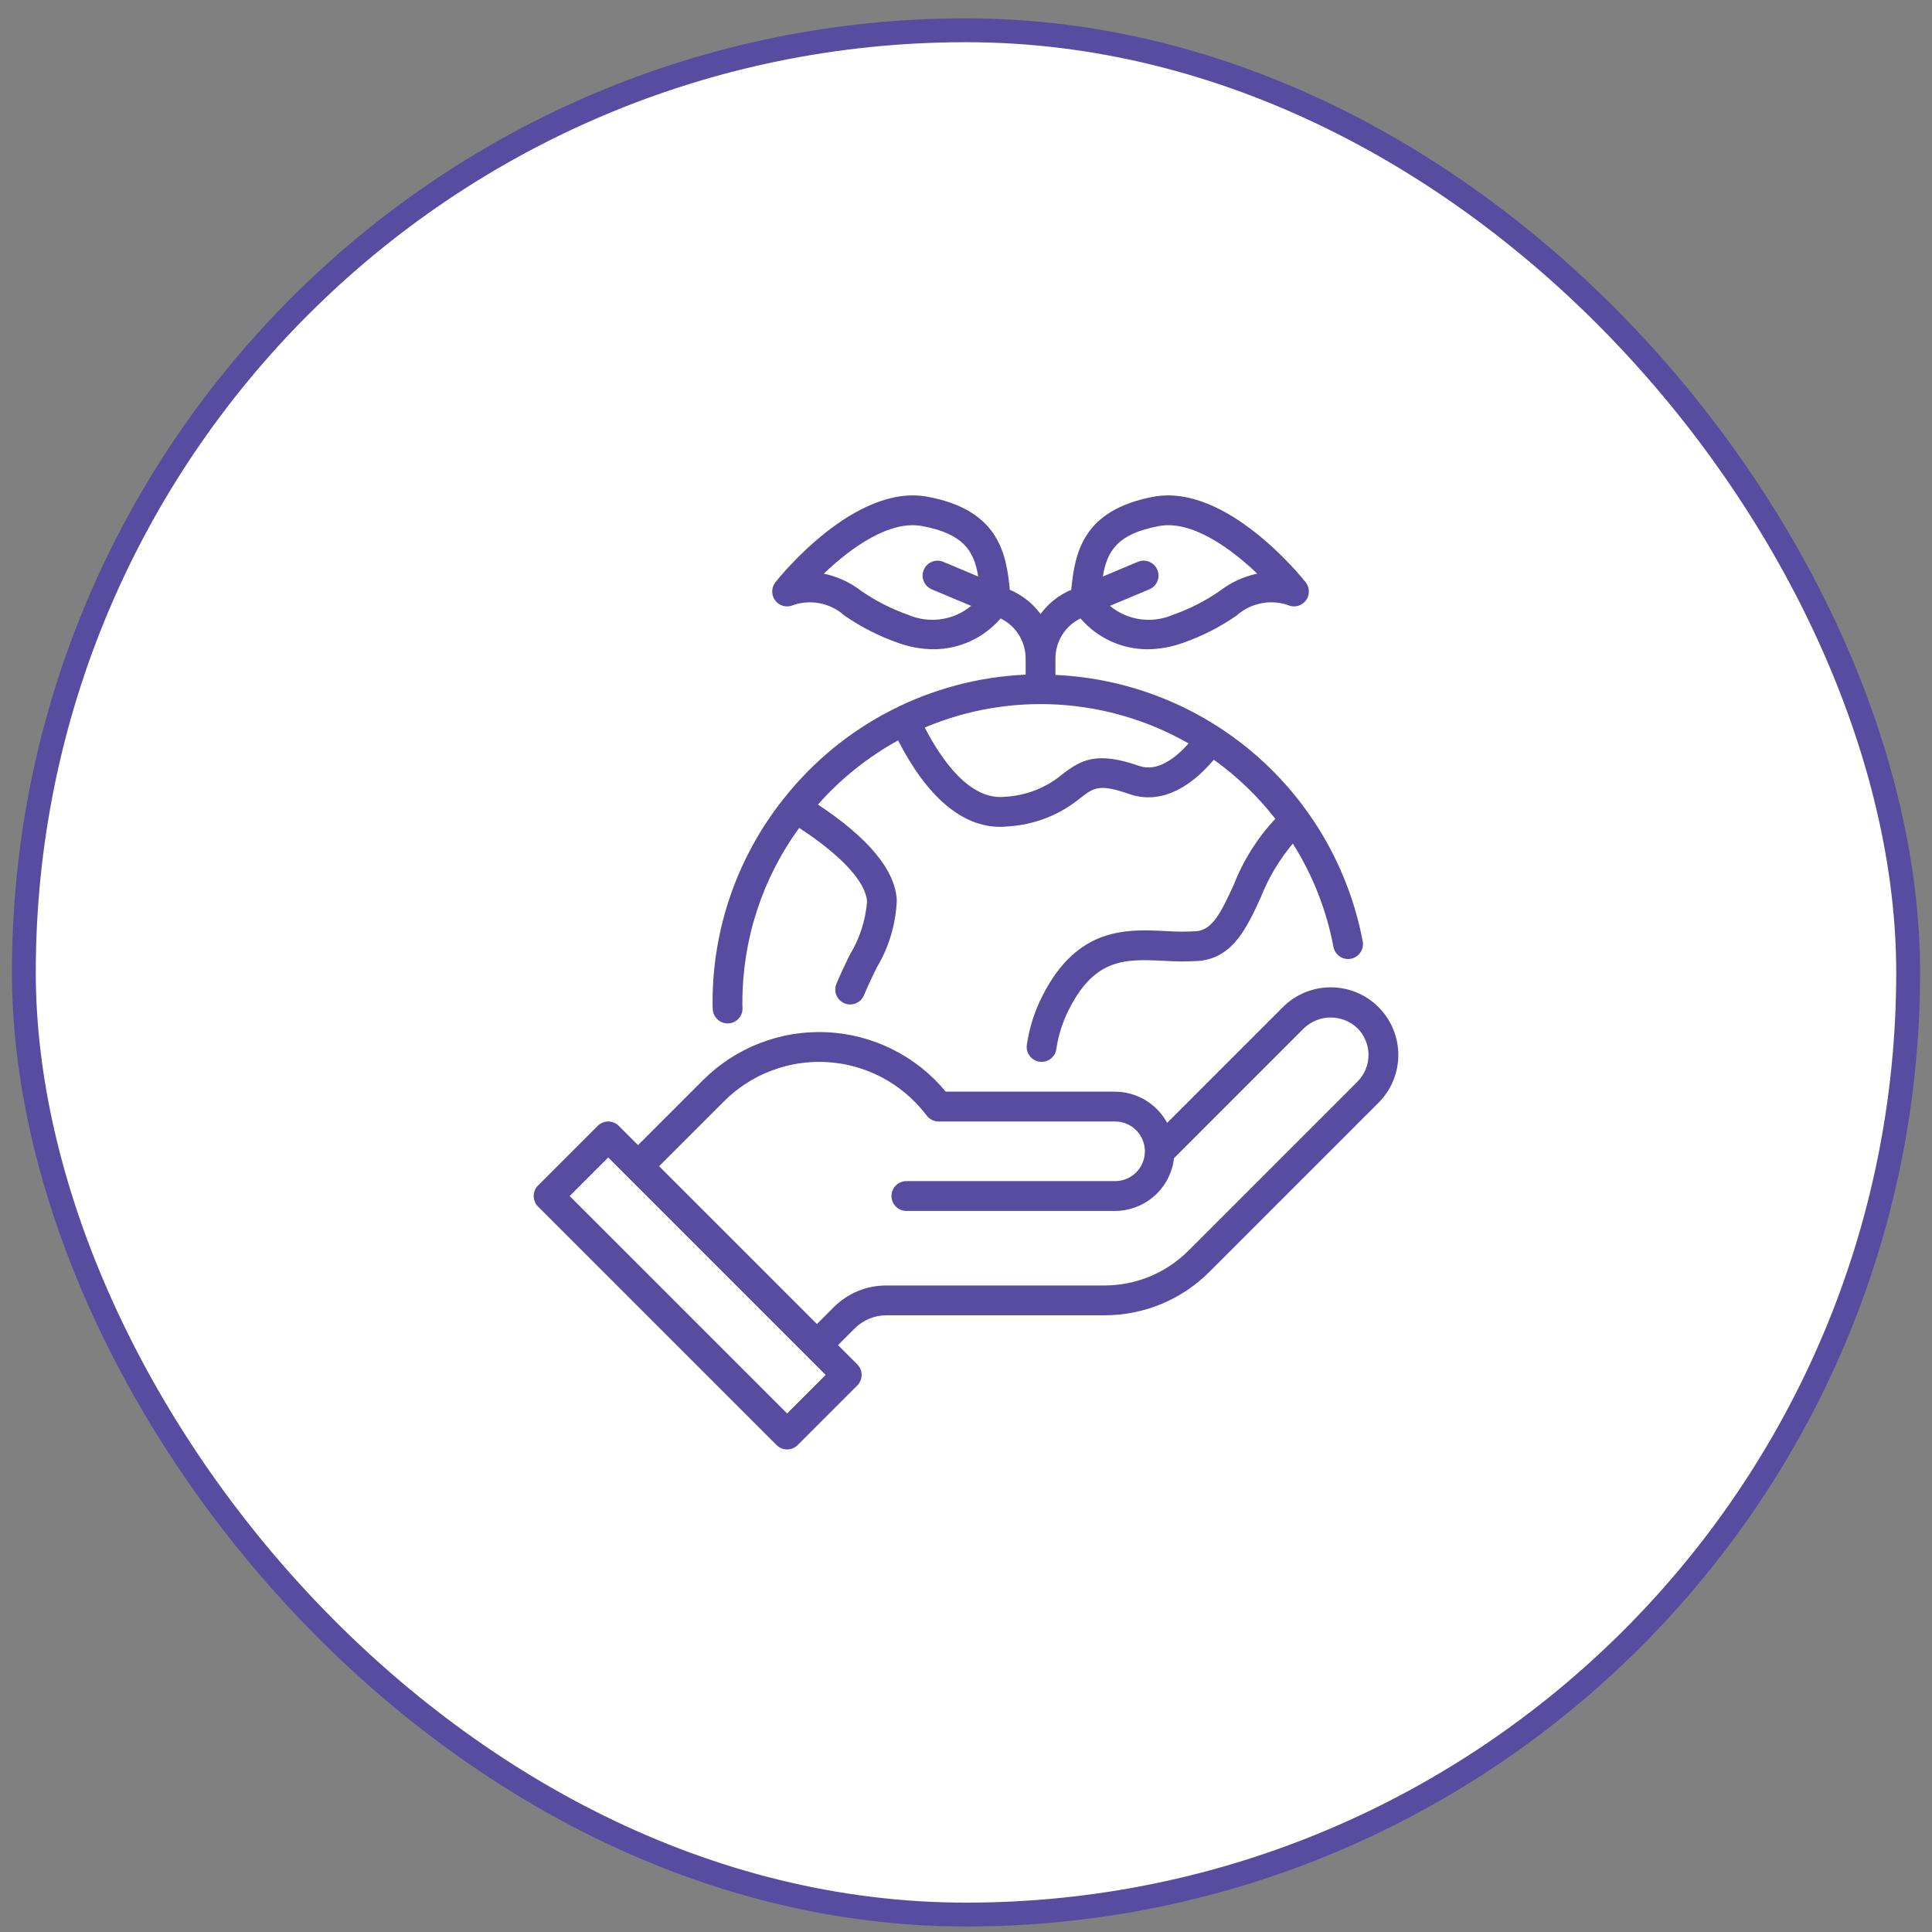
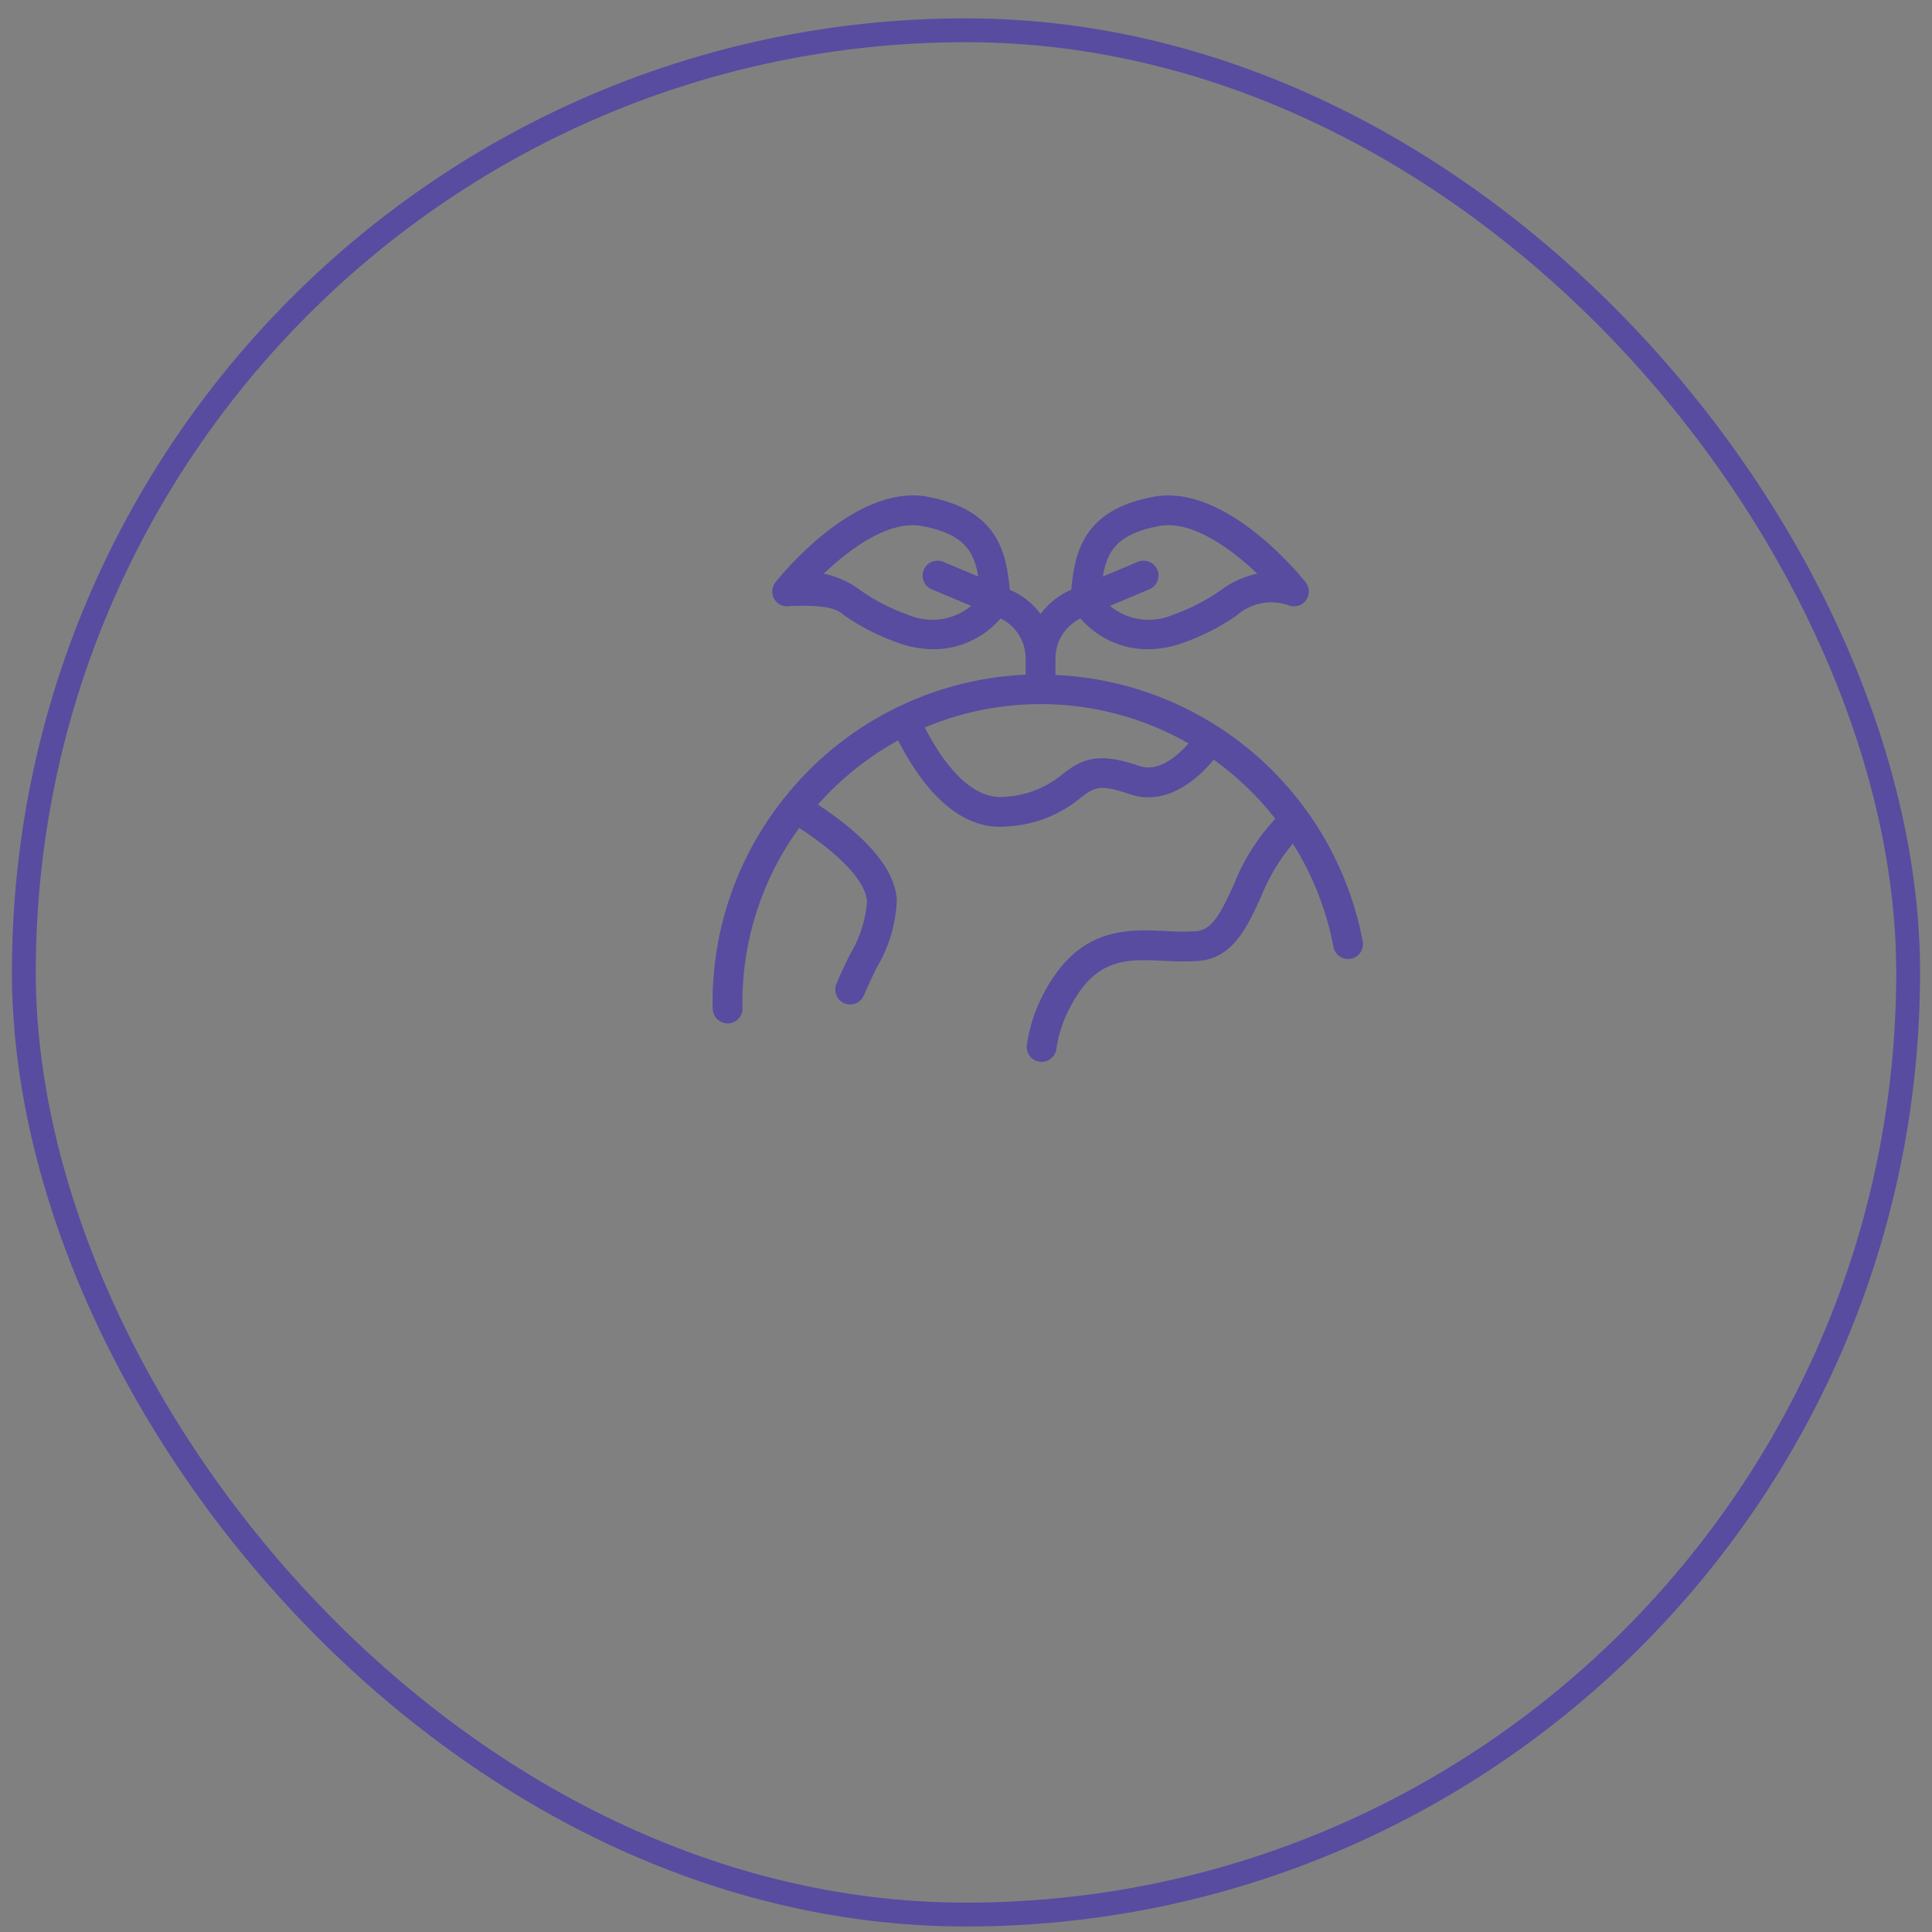
<svg xmlns="http://www.w3.org/2000/svg" width="81" height="81" viewBox="0 0 81 81" fill="none">
  <rect x="0" y="0" width="81" height="81" fill="#808080" stroke="none" />
-   <rect x="1" y="1.269" width="79" height="79" rx="39.5" fill="white" />
  <rect x="1" y="1.269" width="79" height="79" rx="39.5" stroke="#584CA0" />
  <g clip-path="url(#clip0_2001_1153)">
-     <path d="M57.795 42.224C57.531 41.961 57.219 41.752 56.875 41.61C56.531 41.467 56.163 41.394 55.79 41.394C55.418 41.394 55.049 41.467 54.705 41.61C54.361 41.752 54.049 41.961 53.786 42.224L48.934 47.077C48.721 46.683 48.406 46.353 48.021 46.123C47.637 45.893 47.198 45.771 46.75 45.769H39.652C39.041 45.029 38.282 44.426 37.424 43.997C36.566 43.567 35.628 43.322 34.67 43.277C33.712 43.231 32.755 43.386 31.86 43.733C30.965 44.078 30.153 44.608 29.474 45.286L26.75 48.01L25.942 47.202C25.884 47.144 25.815 47.098 25.739 47.067C25.663 47.035 25.582 47.019 25.5 47.019C25.418 47.019 25.337 47.035 25.261 47.067C25.185 47.098 25.116 47.144 25.058 47.202L22.558 49.702C22.5 49.76 22.454 49.829 22.423 49.905C22.391 49.981 22.375 50.062 22.375 50.144C22.375 50.226 22.391 50.307 22.423 50.383C22.454 50.459 22.5 50.528 22.558 50.586L32.558 60.586C32.616 60.644 32.685 60.69 32.761 60.721C32.837 60.753 32.918 60.769 33 60.769C33.082 60.769 33.163 60.753 33.239 60.721C33.315 60.69 33.384 60.644 33.442 60.586L35.942 58.086C36 58.028 36.046 57.959 36.077 57.883C36.109 57.807 36.125 57.726 36.125 57.644C36.125 57.562 36.109 57.481 36.077 57.405C36.046 57.329 36 57.26 35.942 57.202L35.134 56.394L35.835 55.693C36.187 55.343 36.664 55.145 37.16 55.144H46.295C47.116 55.146 47.93 54.986 48.688 54.672C49.447 54.357 50.136 53.896 50.715 53.313L57.795 46.233C58.058 45.97 58.267 45.657 58.409 45.314C58.552 44.97 58.625 44.601 58.625 44.229C58.625 43.857 58.552 43.488 58.409 43.144C58.267 42.8 58.058 42.488 57.795 42.224ZM33 59.26L23.884 50.144L25.5 48.528L34.616 57.644L33 59.26ZM56.911 45.349L49.831 52.429C49.367 52.895 48.816 53.264 48.21 53.516C47.603 53.767 46.952 53.896 46.295 53.894H37.16C36.75 53.893 36.343 53.973 35.964 54.13C35.585 54.287 35.24 54.518 34.951 54.809L34.25 55.51L27.634 48.894L30.358 46.17C30.921 45.607 31.596 45.17 32.339 44.888C33.083 44.605 33.877 44.482 34.671 44.529C35.465 44.575 36.241 44.789 36.946 45.156C37.652 45.523 38.272 46.036 38.765 46.66L38.861 46.781C38.919 46.855 38.994 46.915 39.079 46.956C39.164 46.998 39.257 47.019 39.351 47.019H46.75C47.081 47.019 47.4 47.151 47.634 47.385C47.868 47.62 48 47.938 48 48.269C48 48.601 47.868 48.919 47.634 49.153C47.4 49.387 47.081 49.519 46.75 49.519H38C37.834 49.519 37.675 49.585 37.558 49.702C37.441 49.819 37.375 49.978 37.375 50.144C37.375 50.31 37.441 50.469 37.558 50.586C37.675 50.703 37.834 50.769 38 50.769H46.75C47.361 50.767 47.951 50.541 48.406 50.133C48.862 49.725 49.152 49.164 49.221 48.557L54.67 43.108C54.971 42.82 55.373 42.659 55.79 42.659C56.208 42.659 56.609 42.82 56.911 43.108C57.058 43.255 57.175 43.43 57.254 43.622C57.334 43.815 57.375 44.021 57.375 44.229C57.375 44.437 57.334 44.643 57.254 44.835C57.175 45.028 57.058 45.202 56.911 45.349Z" fill="#584CA0" />
-     <path d="M32.84 33.505C32.831 33.517 32.818 33.524 32.81 33.537C32.808 33.541 32.808 33.545 32.806 33.548C30.905 35.962 29.873 38.946 29.875 42.019C29.875 42.121 29.876 42.223 29.883 42.325C29.894 42.483 29.964 42.63 30.08 42.738C30.195 42.846 30.347 42.906 30.506 42.907C30.52 42.907 30.535 42.906 30.549 42.905C30.631 42.899 30.711 42.878 30.785 42.841C30.858 42.804 30.924 42.754 30.978 42.692C31.032 42.63 31.073 42.558 31.099 42.48C31.125 42.402 31.135 42.32 31.13 42.238C31.124 42.165 31.125 42.092 31.125 42.019C31.126 39.392 31.959 36.833 33.506 34.71C35.274 35.864 36.308 36.979 36.351 37.809C36.285 38.6 36.036 39.364 35.622 40.04C35.438 40.42 35.245 40.819 35.067 41.248C35.035 41.323 35.019 41.405 35.019 41.487C35.019 41.569 35.035 41.65 35.066 41.726C35.129 41.879 35.251 42.001 35.404 42.065C35.479 42.096 35.561 42.113 35.643 42.113C35.725 42.113 35.806 42.097 35.882 42.066C36.035 42.002 36.157 41.881 36.221 41.728C36.39 41.323 36.573 40.944 36.747 40.584C37.266 39.724 37.559 38.747 37.599 37.743C37.534 36.483 36.415 35.135 34.293 33.732C35.249 32.649 36.386 31.739 37.652 31.042C38.87 33.414 40.334 34.666 41.934 34.666C42.05 34.666 42.166 34.659 42.282 34.646C43.39 34.576 44.448 34.157 45.304 33.451C45.854 33.026 46.082 32.85 47.344 33.29C48.522 33.701 49.764 33.186 50.89 31.852C51.864 32.55 52.732 33.384 53.469 34.328C52.717 35.132 52.125 36.072 51.725 37.097C51.192 38.261 50.831 38.978 50.169 39.04C49.738 39.067 49.306 39.065 48.876 39.035C47.227 38.954 45.176 38.858 43.711 41.738C43.378 42.387 43.155 43.086 43.05 43.807C43.027 43.972 43.07 44.138 43.17 44.27C43.27 44.403 43.418 44.49 43.582 44.513C43.611 44.517 43.64 44.519 43.67 44.519C43.82 44.519 43.966 44.464 44.079 44.365C44.193 44.267 44.267 44.13 44.288 43.981C44.373 43.395 44.554 42.828 44.826 42.303C45.923 40.145 47.201 40.208 48.816 40.283C49.305 40.317 49.795 40.318 50.284 40.285C51.701 40.151 52.291 38.863 52.861 37.617C53.184 36.8 53.637 36.04 54.202 35.367C55.037 36.69 55.615 38.159 55.904 39.696C55.919 39.777 55.95 39.854 55.995 39.923C56.04 39.992 56.098 40.051 56.165 40.098C56.233 40.144 56.309 40.177 56.39 40.194C56.47 40.211 56.553 40.212 56.633 40.197C56.714 40.181 56.791 40.151 56.86 40.106C56.929 40.061 56.988 40.003 57.035 39.935C57.081 39.867 57.114 39.791 57.13 39.711C57.147 39.63 57.148 39.548 57.133 39.467C56.558 36.426 54.972 33.669 52.634 31.641C50.296 29.614 47.342 28.436 44.25 28.297V27.606C44.25 27.256 44.349 26.913 44.534 26.616C44.72 26.32 44.985 26.081 45.3 25.928C45.648 26.333 46.079 26.658 46.564 26.881C47.049 27.105 47.577 27.22 48.111 27.22C48.617 27.216 49.119 27.126 49.595 26.953C50.392 26.674 51.148 26.29 51.843 25.809C52.144 25.539 52.514 25.358 52.911 25.287C53.309 25.215 53.719 25.256 54.095 25.404C54.221 25.437 54.355 25.429 54.477 25.381C54.598 25.334 54.702 25.25 54.774 25.14C54.845 25.031 54.88 24.902 54.874 24.771C54.868 24.64 54.822 24.515 54.741 24.412C54.607 24.242 51.425 20.256 48.361 20.826C45.404 21.377 45.058 23.171 44.914 24.726C44.401 24.943 43.956 25.294 43.625 25.742C43.294 25.294 42.849 24.943 42.336 24.726C42.192 23.17 41.846 21.377 38.889 20.826C35.825 20.252 32.643 24.242 32.509 24.412C32.428 24.515 32.382 24.64 32.376 24.771C32.37 24.901 32.405 25.031 32.476 25.14C32.548 25.25 32.652 25.334 32.773 25.381C32.895 25.429 33.029 25.437 33.155 25.404C33.531 25.256 33.941 25.215 34.339 25.287C34.736 25.358 35.106 25.539 35.407 25.809C36.102 26.29 36.858 26.674 37.655 26.953C38.131 27.126 38.633 27.216 39.139 27.22C39.673 27.22 40.201 27.104 40.686 26.881C41.171 26.658 41.602 26.333 41.95 25.928C42.265 26.081 42.53 26.32 42.716 26.616C42.901 26.913 43 27.256 43 27.606V28.285C41.031 28.373 39.104 28.885 37.35 29.786C35.597 30.687 34.059 31.956 32.84 33.505ZM48.59 22.055C49.959 21.797 51.596 22.986 52.711 24.051C52.146 24.169 51.615 24.412 51.157 24.764C50.547 25.188 49.882 25.528 49.181 25.774C48.748 25.962 48.272 26.027 47.805 25.962C47.337 25.896 46.898 25.702 46.534 25.401L48.186 24.708C48.262 24.676 48.331 24.63 48.389 24.572C48.447 24.513 48.493 24.444 48.524 24.368C48.555 24.292 48.571 24.21 48.571 24.128C48.57 24.046 48.554 23.965 48.522 23.889C48.49 23.813 48.443 23.744 48.385 23.686C48.327 23.629 48.257 23.583 48.181 23.552C48.105 23.521 48.023 23.505 47.941 23.506C47.859 23.506 47.778 23.523 47.702 23.555L46.238 24.17C46.412 23.101 46.851 22.379 48.59 22.055ZM38.069 25.774C37.368 25.528 36.703 25.188 36.093 24.764C35.635 24.412 35.103 24.168 34.537 24.051C35.65 22.986 37.282 21.799 38.66 22.055C40.399 22.379 40.838 23.101 41.012 24.17L39.548 23.555C39.472 23.524 39.391 23.507 39.309 23.507C39.227 23.506 39.146 23.522 39.07 23.553C38.994 23.584 38.925 23.63 38.867 23.687C38.808 23.745 38.762 23.814 38.73 23.89C38.698 23.965 38.682 24.046 38.681 24.128C38.681 24.21 38.697 24.292 38.728 24.368C38.759 24.444 38.804 24.513 38.862 24.571C38.92 24.63 38.989 24.676 39.064 24.708L40.716 25.401C40.353 25.702 39.913 25.896 39.445 25.961C38.978 26.027 38.502 25.962 38.069 25.774ZM47.756 32.11C45.987 31.493 45.334 31.849 44.54 32.462C43.864 33.026 43.023 33.357 42.144 33.404C40.663 33.574 39.471 31.857 38.77 30.501C40.541 29.754 42.461 29.426 44.379 29.542C46.298 29.658 48.164 30.214 49.832 31.169C49.291 31.779 48.527 32.379 47.756 32.11Z" fill="#584CA0" />
+     <path d="M32.84 33.505C32.831 33.517 32.818 33.524 32.81 33.537C32.808 33.541 32.808 33.545 32.806 33.548C30.905 35.962 29.873 38.946 29.875 42.019C29.875 42.121 29.876 42.223 29.883 42.325C29.894 42.483 29.964 42.63 30.08 42.738C30.195 42.846 30.347 42.906 30.506 42.907C30.52 42.907 30.535 42.906 30.549 42.905C30.631 42.899 30.711 42.878 30.785 42.841C30.858 42.804 30.924 42.754 30.978 42.692C31.032 42.63 31.073 42.558 31.099 42.48C31.125 42.402 31.135 42.32 31.13 42.238C31.124 42.165 31.125 42.092 31.125 42.019C31.126 39.392 31.959 36.833 33.506 34.71C35.274 35.864 36.308 36.979 36.351 37.809C36.285 38.6 36.036 39.364 35.622 40.04C35.438 40.42 35.245 40.819 35.067 41.248C35.035 41.323 35.019 41.405 35.019 41.487C35.019 41.569 35.035 41.65 35.066 41.726C35.129 41.879 35.251 42.001 35.404 42.065C35.479 42.096 35.561 42.113 35.643 42.113C35.725 42.113 35.806 42.097 35.882 42.066C36.035 42.002 36.157 41.881 36.221 41.728C36.39 41.323 36.573 40.944 36.747 40.584C37.266 39.724 37.559 38.747 37.599 37.743C37.534 36.483 36.415 35.135 34.293 33.732C35.249 32.649 36.386 31.739 37.652 31.042C38.87 33.414 40.334 34.666 41.934 34.666C42.05 34.666 42.166 34.659 42.282 34.646C43.39 34.576 44.448 34.157 45.304 33.451C45.854 33.026 46.082 32.85 47.344 33.29C48.522 33.701 49.764 33.186 50.89 31.852C51.864 32.55 52.732 33.384 53.469 34.328C52.717 35.132 52.125 36.072 51.725 37.097C51.192 38.261 50.831 38.978 50.169 39.04C49.738 39.067 49.306 39.065 48.876 39.035C47.227 38.954 45.176 38.858 43.711 41.738C43.378 42.387 43.155 43.086 43.05 43.807C43.027 43.972 43.07 44.138 43.17 44.27C43.27 44.403 43.418 44.49 43.582 44.513C43.611 44.517 43.64 44.519 43.67 44.519C43.82 44.519 43.966 44.464 44.079 44.365C44.193 44.267 44.267 44.13 44.288 43.981C44.373 43.395 44.554 42.828 44.826 42.303C45.923 40.145 47.201 40.208 48.816 40.283C49.305 40.317 49.795 40.318 50.284 40.285C51.701 40.151 52.291 38.863 52.861 37.617C53.184 36.8 53.637 36.04 54.202 35.367C55.037 36.69 55.615 38.159 55.904 39.696C55.919 39.777 55.95 39.854 55.995 39.923C56.04 39.992 56.098 40.051 56.165 40.098C56.233 40.144 56.309 40.177 56.39 40.194C56.47 40.211 56.553 40.212 56.633 40.197C56.714 40.181 56.791 40.151 56.86 40.106C56.929 40.061 56.988 40.003 57.035 39.935C57.081 39.867 57.114 39.791 57.13 39.711C57.147 39.63 57.148 39.548 57.133 39.467C56.558 36.426 54.972 33.669 52.634 31.641C50.296 29.614 47.342 28.436 44.25 28.297V27.606C44.25 27.256 44.349 26.913 44.534 26.616C44.72 26.32 44.985 26.081 45.3 25.928C45.648 26.333 46.079 26.658 46.564 26.881C47.049 27.105 47.577 27.22 48.111 27.22C48.617 27.216 49.119 27.126 49.595 26.953C50.392 26.674 51.148 26.29 51.843 25.809C52.144 25.539 52.514 25.358 52.911 25.287C53.309 25.215 53.719 25.256 54.095 25.404C54.221 25.437 54.355 25.429 54.477 25.381C54.598 25.334 54.702 25.25 54.774 25.14C54.845 25.031 54.88 24.902 54.874 24.771C54.868 24.64 54.822 24.515 54.741 24.412C54.607 24.242 51.425 20.256 48.361 20.826C45.404 21.377 45.058 23.171 44.914 24.726C44.401 24.943 43.956 25.294 43.625 25.742C43.294 25.294 42.849 24.943 42.336 24.726C42.192 23.17 41.846 21.377 38.889 20.826C35.825 20.252 32.643 24.242 32.509 24.412C32.428 24.515 32.382 24.64 32.376 24.771C32.37 24.901 32.405 25.031 32.476 25.14C32.548 25.25 32.652 25.334 32.773 25.381C32.895 25.429 33.029 25.437 33.155 25.404C34.736 25.358 35.106 25.539 35.407 25.809C36.102 26.29 36.858 26.674 37.655 26.953C38.131 27.126 38.633 27.216 39.139 27.22C39.673 27.22 40.201 27.104 40.686 26.881C41.171 26.658 41.602 26.333 41.95 25.928C42.265 26.081 42.53 26.32 42.716 26.616C42.901 26.913 43 27.256 43 27.606V28.285C41.031 28.373 39.104 28.885 37.35 29.786C35.597 30.687 34.059 31.956 32.84 33.505ZM48.59 22.055C49.959 21.797 51.596 22.986 52.711 24.051C52.146 24.169 51.615 24.412 51.157 24.764C50.547 25.188 49.882 25.528 49.181 25.774C48.748 25.962 48.272 26.027 47.805 25.962C47.337 25.896 46.898 25.702 46.534 25.401L48.186 24.708C48.262 24.676 48.331 24.63 48.389 24.572C48.447 24.513 48.493 24.444 48.524 24.368C48.555 24.292 48.571 24.21 48.571 24.128C48.57 24.046 48.554 23.965 48.522 23.889C48.49 23.813 48.443 23.744 48.385 23.686C48.327 23.629 48.257 23.583 48.181 23.552C48.105 23.521 48.023 23.505 47.941 23.506C47.859 23.506 47.778 23.523 47.702 23.555L46.238 24.17C46.412 23.101 46.851 22.379 48.59 22.055ZM38.069 25.774C37.368 25.528 36.703 25.188 36.093 24.764C35.635 24.412 35.103 24.168 34.537 24.051C35.65 22.986 37.282 21.799 38.66 22.055C40.399 22.379 40.838 23.101 41.012 24.17L39.548 23.555C39.472 23.524 39.391 23.507 39.309 23.507C39.227 23.506 39.146 23.522 39.07 23.553C38.994 23.584 38.925 23.63 38.867 23.687C38.808 23.745 38.762 23.814 38.73 23.89C38.698 23.965 38.682 24.046 38.681 24.128C38.681 24.21 38.697 24.292 38.728 24.368C38.759 24.444 38.804 24.513 38.862 24.571C38.92 24.63 38.989 24.676 39.064 24.708L40.716 25.401C40.353 25.702 39.913 25.896 39.445 25.961C38.978 26.027 38.502 25.962 38.069 25.774ZM47.756 32.11C45.987 31.493 45.334 31.849 44.54 32.462C43.864 33.026 43.023 33.357 42.144 33.404C40.663 33.574 39.471 31.857 38.77 30.501C40.541 29.754 42.461 29.426 44.379 29.542C46.298 29.658 48.164 30.214 49.832 31.169C49.291 31.779 48.527 32.379 47.756 32.11Z" fill="#584CA0" />
  </g>
  <defs>
    <clipPath id="clip0_2001_1153">
      <rect width="40" height="40" fill="white" transform="translate(20.5 20.769)" />
    </clipPath>
  </defs>
</svg>